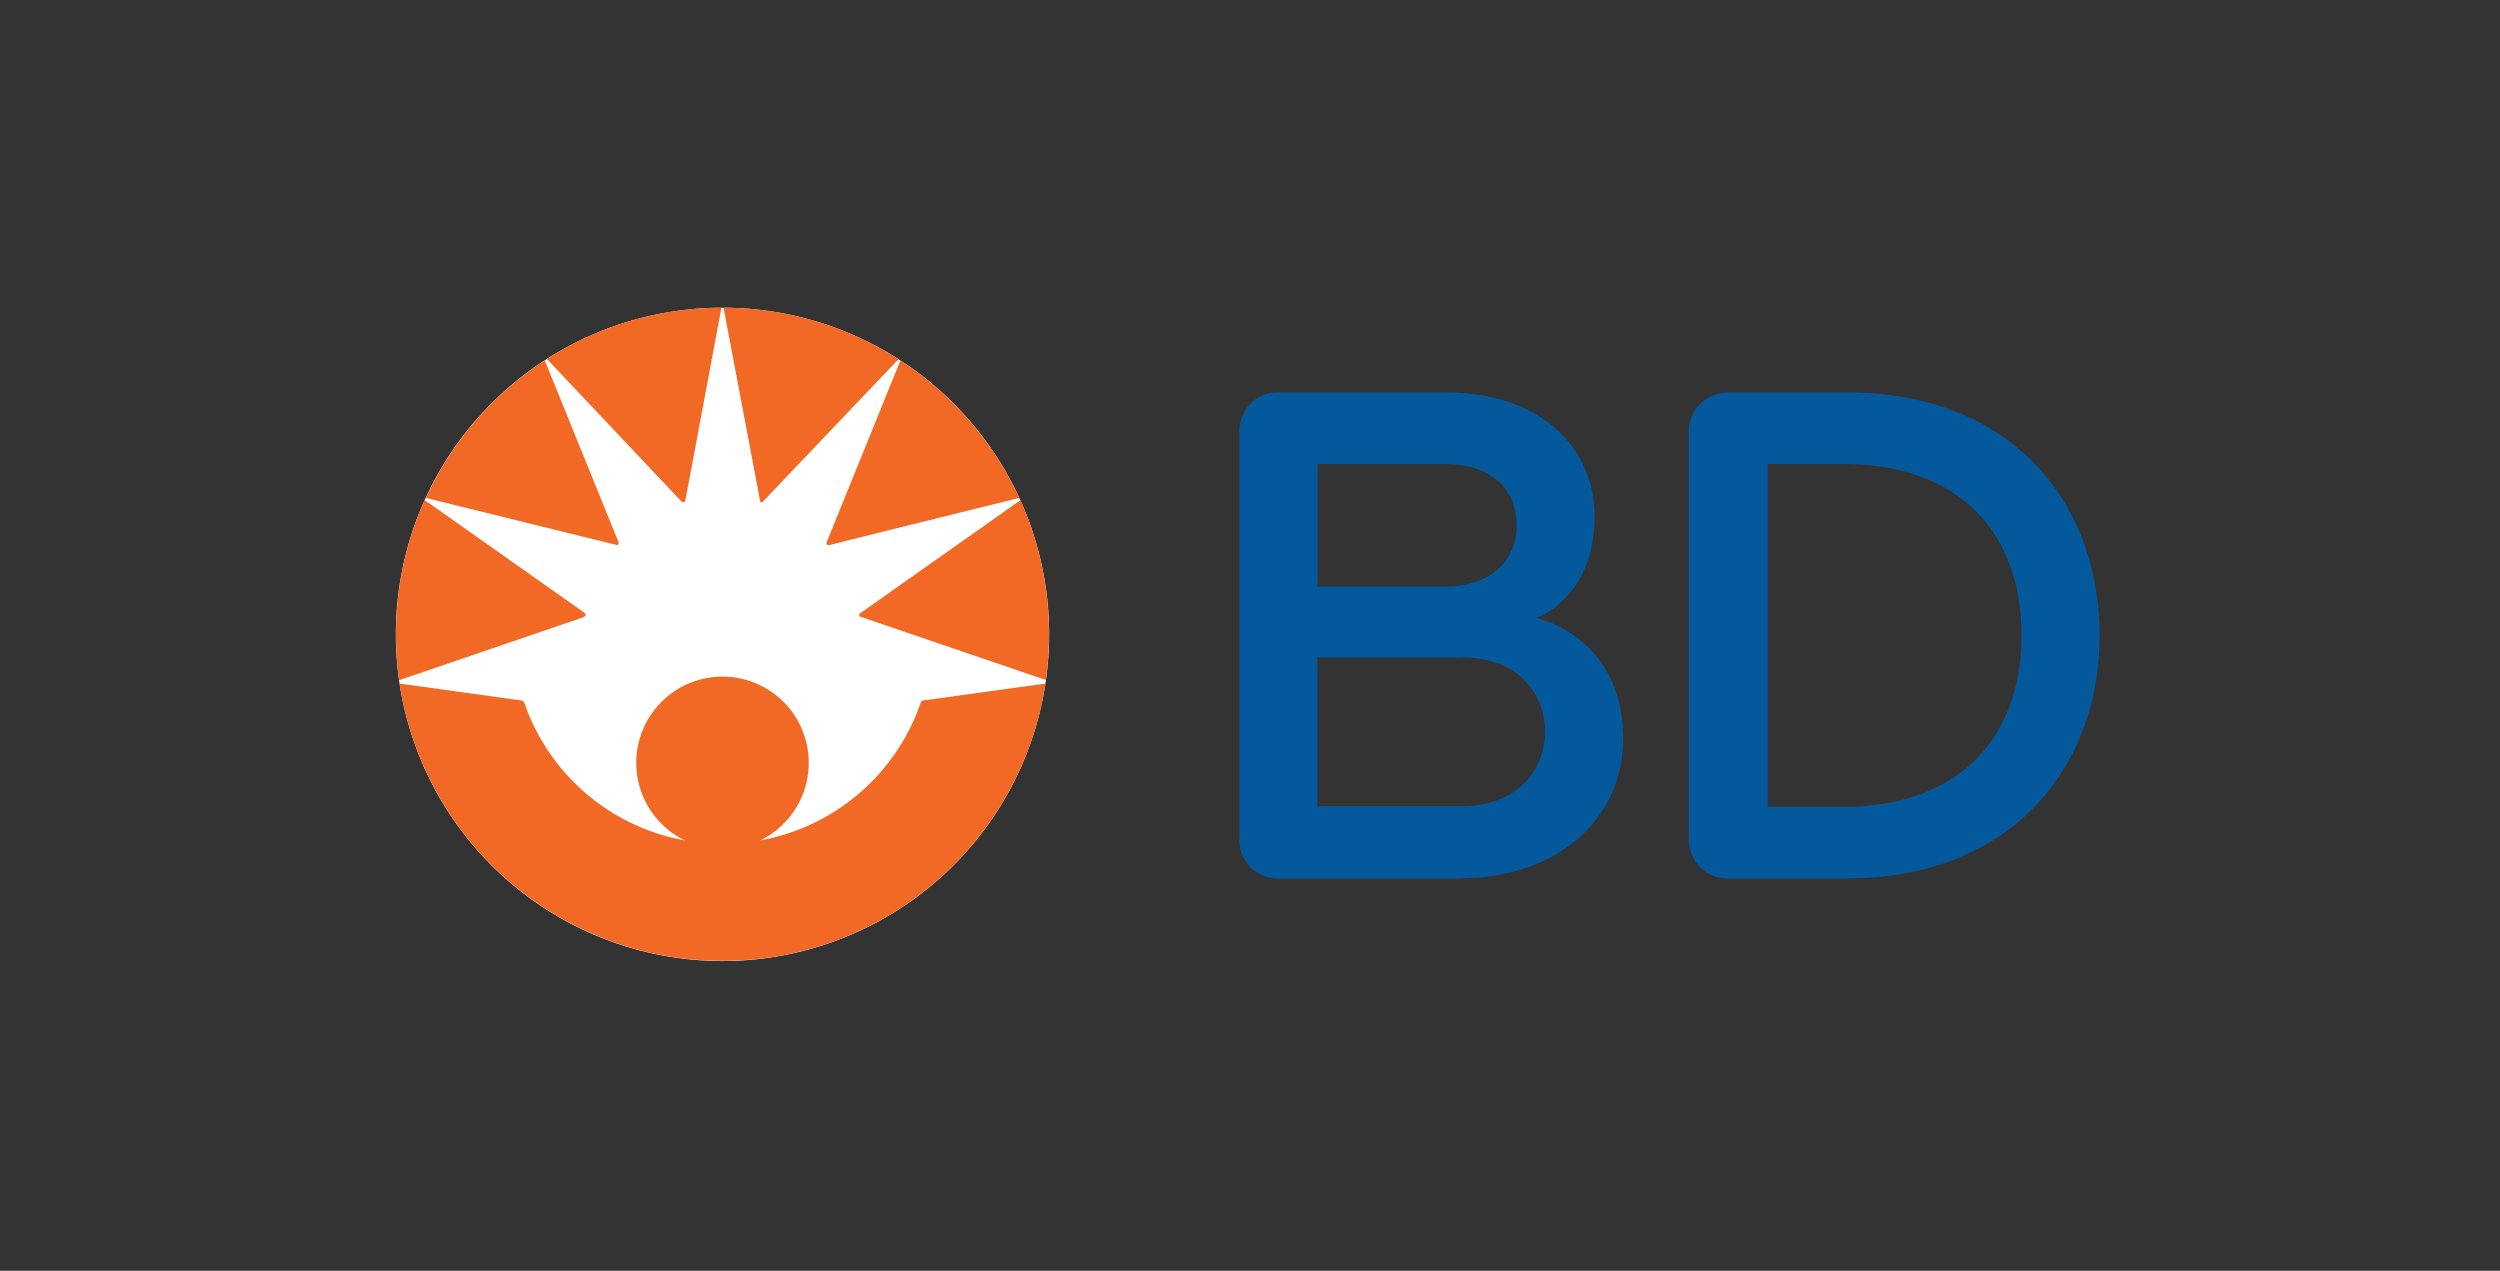
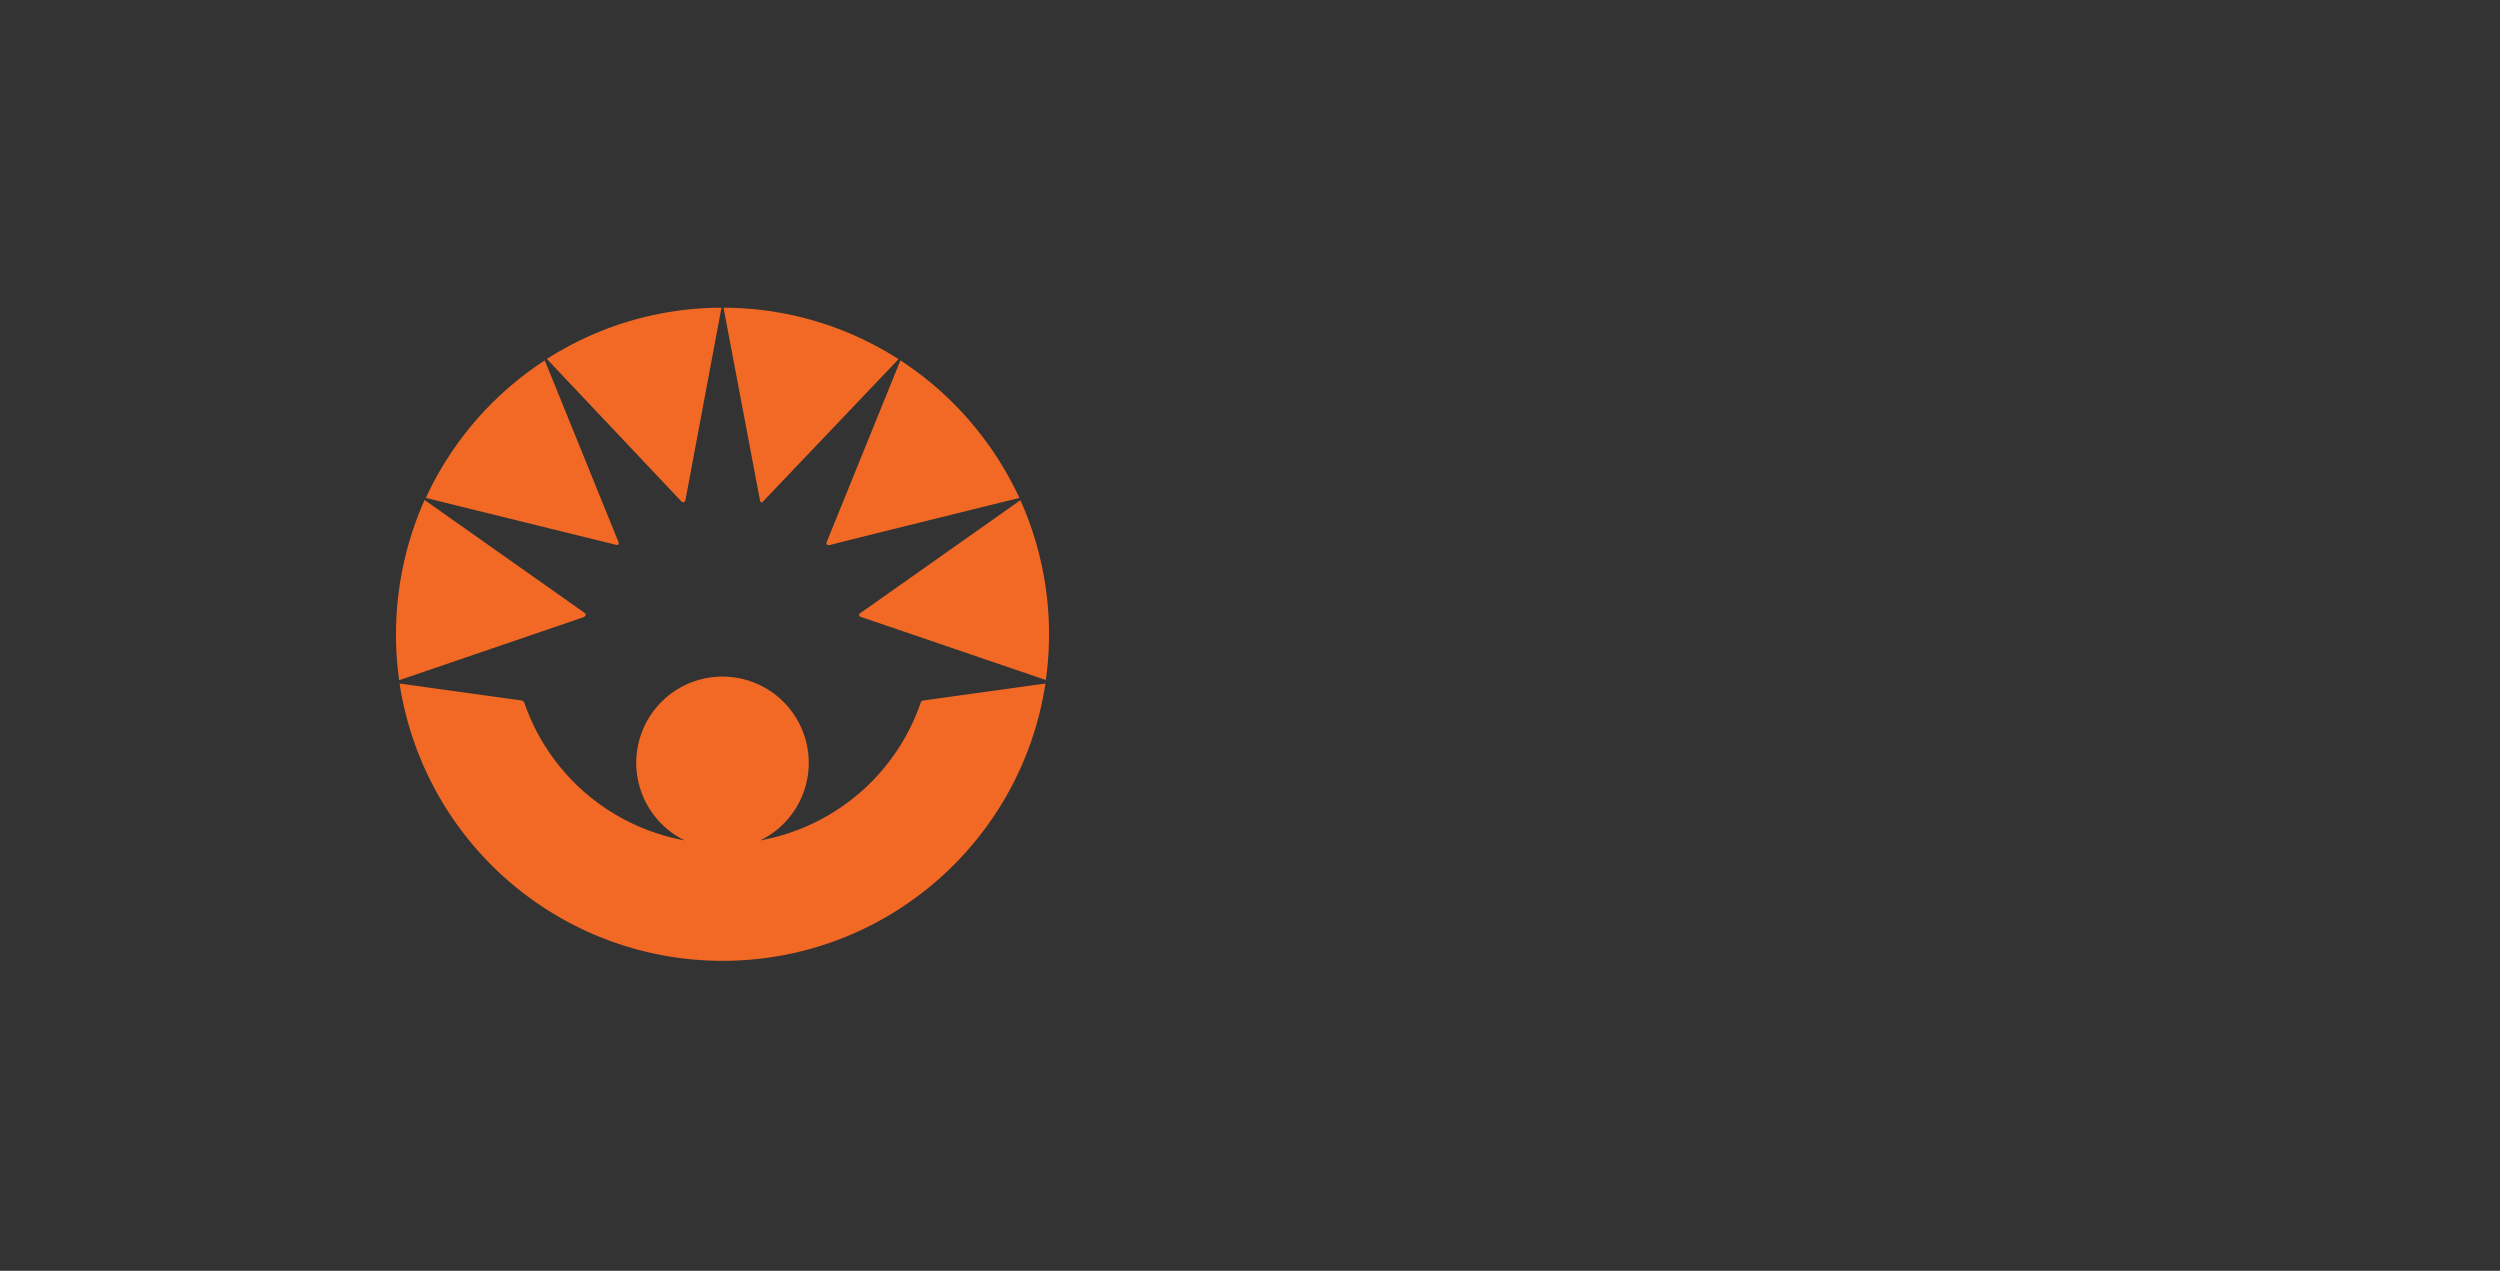
<svg xmlns="http://www.w3.org/2000/svg" width="120" height="61" fill="none">
  <rect width="100%" height="100%" fill="#333333" stroke="none" />
-   <path d="M50.36 30.45a15.68 15.68 0 1 1-31.36 0 15.68 15.68 0 0 1 31.36 0Z" fill="#fff" />
-   <path d="M88.45 22.27h-3.6v16.46h3.6c5.51 0 8.58-3.25 8.58-8.23 0-4.97-3.02-8.23-8.58-8.23Zm.25 19.9h-5.75c-1.05 0-1.89-.8-1.89-1.9V20.7c0-1.05.84-1.86 1.9-1.86h5.74c7.78 0 12.08 5.22 12.08 11.66S96.43 42.16 88.7 42.16m-18.57-10.6h-6.9v7.14h6.9c2.76 0 4.03-1.79 4.03-3.58 0-1.78-1.25-3.57-4.03-3.57Zm-.85-9.29h-6.04v5.89h6.04c2.4 0 3.52-1.34 3.52-2.95s-1.06-2.94-3.52-2.94m.72 19.9h-8.66a1.85 1.85 0 0 1-1.85-1.9V20.7c0-1.05.8-1.86 1.85-1.86h8.1c4.44 0 7.1 2.59 7.1 5.95 0 3.36-2.07 4.61-2.8 4.87 1.13.29 4.17 1.57 4.17 5.82 0 3.65-2.94 6.68-7.91 6.68" fill="#04589C" />
  <path d="M39.76 26.16h.08c.06-.03 9.09-2.26 9.09-2.26-1.25-2.7-3.24-5-5.71-6.6L39.69 26a.2.2 0 0 0-.02.07c0 .05.04.1.09.1m-3.28-2.15c.01.07.05.1.1.1a52295.73 52295.73 0 0 0 6.55-6.88 15.6 15.6 0 0 0-8.4-2.47l1.75 9.25m4.87 5.6 8.85 3.02a15.75 15.75 0 0 0-1.22-8.63l-7.67 5.41c-.05.03-.07.06-.07.1 0 .06.05.09.1.1M29.7 26.07c0-.01 0-.04-.02-.07l-3.53-8.7a15.74 15.74 0 0 0-5.71 6.6 32382.26 32382.26 0 0 0 9.17 2.26c.05 0 .09-.03.09-.09Zm4.93-11.3a15.6 15.6 0 0 0-8.38 2.46l6.43 6.81c.05.05.08.07.12.07.03 0 .08-.02.1-.1l1.73-9.24Zm-6.6 14.85-8.87 3.03A15.87 15.87 0 0 1 20.38 24l7.67 5.41c.04.03.06.06.06.1 0 .06-.05.09-.1.1ZM34.68 46.12c7.86 0 14.36-5.77 15.5-13.31l-5.84.81c-.1.01-.13.06-.15.12a10.04 10.04 0 0 1-7.7 6.6 4.14 4.14 0 1 0-3.62 0 10.04 10.04 0 0 1-7.7-6.6c-.02-.06-.06-.1-.15-.12l-5.84-.81a15.68 15.68 0 0 0 15.5 13.31Z" fill="#F26925" />
</svg>